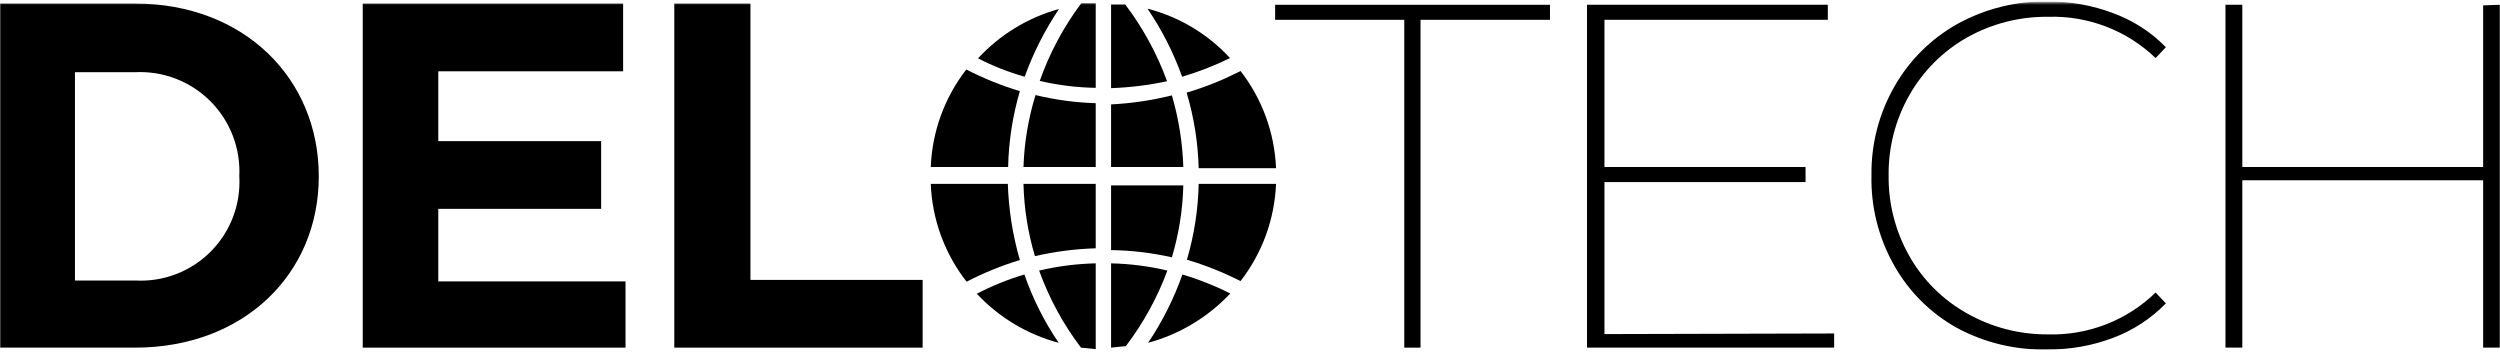
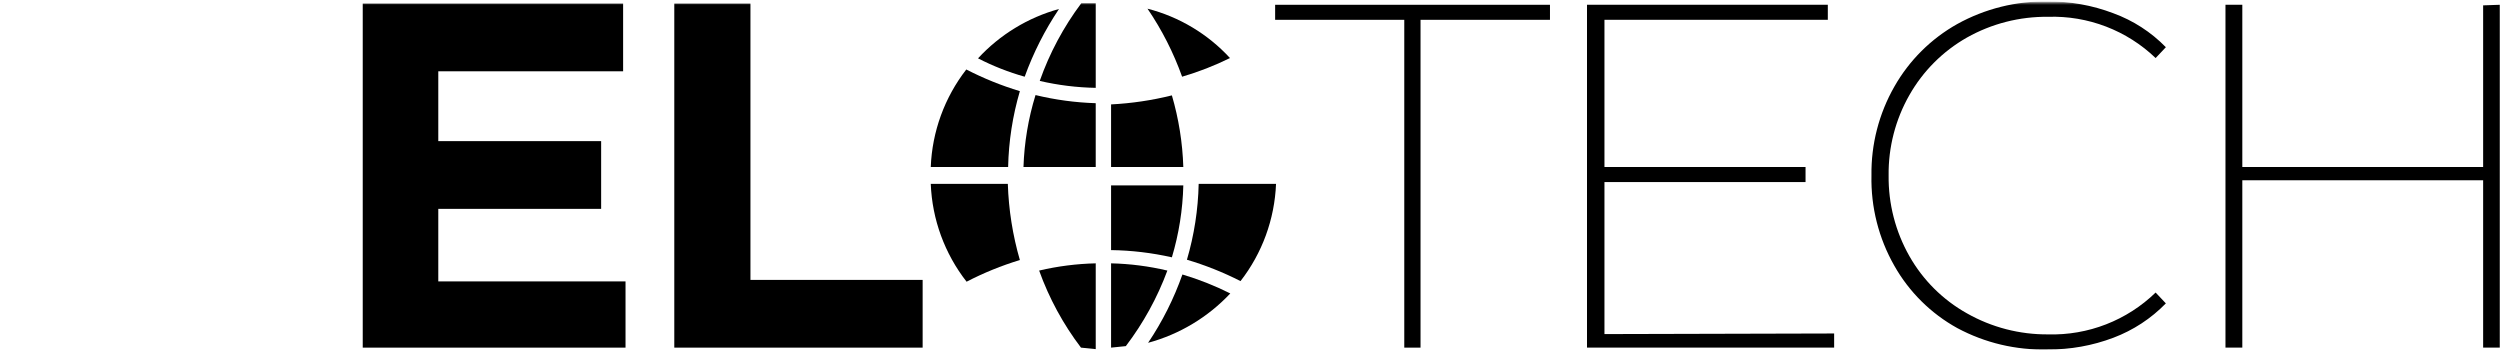
<svg xmlns="http://www.w3.org/2000/svg" width="1266" height="179" viewBox="0 0 1266 179" fill="none">
  <mask id="mask0_13_44" style="mask-type:luminance" maskUnits="userSpaceOnUse" x="0" y="1" width="1266" height="177">
    <path d="M1266 1.346H0V177.565H1266V1.346Z" fill="white" />
  </mask>
  <g mask="url(#mask0_13_44)">
-     <path d="M0 1.803H68.445C123.475 1.803 161.432 39.608 161.432 89.303C161.432 138.998 123.17 176.04 68.445 176.04H0V1.803ZM68.445 142.046C75.475 142.444 82.511 141.352 89.09 138.842C95.669 136.332 101.644 132.461 106.624 127.482C111.603 122.502 115.474 116.527 117.984 109.948C120.494 103.369 121.586 96.333 121.188 89.303C121.538 82.284 120.413 75.27 117.886 68.713C115.359 62.155 111.486 56.2 106.517 51.231C101.548 46.262 95.593 42.389 89.035 39.862C82.478 37.335 75.464 36.21 68.445 36.559H37.957V142.046H68.445Z" fill="black" />
    <path d="M183.688 1.803H315.547V36.102H221.95V71.468H304.419V105.766H221.95V142.504H316.766V176.04H183.688V1.803Z" fill="black" />
    <path d="M341.461 1.803H380.028V141.742H467.223V176.04H341.461V1.803Z" fill="black" />
    <path d="M518.901 38.846C523.274 26.747 529.11 15.229 536.279 4.547C520.547 8.893 506.343 17.552 495.273 29.547C502.819 33.429 510.734 36.544 518.901 38.846Z" fill="black" />
-     <path d="M562.648 44.638C572.184 44.306 581.672 43.133 591.002 41.132C585.917 27.191 578.775 14.088 569.813 2.26H562.648V44.638Z" fill="black" />
    <path d="M526.523 40.979C535.825 43.139 545.329 44.315 554.877 44.486V1.65H547.56C538.593 13.617 531.5 26.879 526.523 40.979Z" fill="black" />
-     <path d="M554.874 125.736V93.114H518.289C518.59 105.512 520.538 117.814 524.082 129.699C534.194 127.387 544.506 126.06 554.874 125.736Z" fill="black" />
    <path d="M562.648 52.87V84.577H599.234C598.844 72.287 596.898 60.097 593.441 48.297C583.349 50.814 573.036 52.346 562.648 52.87Z" fill="black" />
    <path d="M598.624 38.846C606.961 36.399 615.07 33.237 622.862 29.394C611.649 17.198 597.141 8.514 581.094 4.395C588.375 15.088 594.266 26.665 598.624 38.846Z" fill="black" />
    <path d="M593.441 130.309C596.984 118.476 598.932 106.224 599.234 93.876H562.648V126.65C573.012 126.796 583.332 128.022 593.441 130.309Z" fill="black" />
    <path d="M554.874 84.577V52.26C544.597 51.939 534.381 50.559 524.387 48.144C520.741 59.963 518.69 72.215 518.289 84.577H554.874Z" fill="black" />
    <path d="M510.516 84.577C510.794 71.566 512.793 58.649 516.462 46.163C507.101 43.338 498.019 39.664 489.328 35.187C478.323 49.369 472.033 66.639 471.34 84.577H510.516Z" fill="black" />
    <path d="M598.776 138.998C594.469 151.22 588.63 162.847 581.398 173.601C597.319 169.284 611.726 160.629 623.014 148.601C615.232 144.695 607.122 141.482 598.776 138.998Z" fill="black" />
-     <path d="M600.91 46.925C604.628 59.353 606.678 72.219 607.008 85.187H646.184C645.47 67.3 639.181 50.084 628.197 35.949C619.465 40.453 610.329 44.128 600.91 46.925Z" fill="black" />
    <path d="M591.154 137.016C581.807 134.802 572.252 133.576 562.648 133.357V176.04L570.118 175.278C578.981 163.633 586.07 150.739 591.154 137.016Z" fill="black" />
    <path d="M607.008 93.114C606.73 106.125 604.731 119.042 601.062 131.528C610.418 134.3 619.501 137.923 628.196 142.351C639.181 128.216 645.47 111.001 646.184 93.114H607.008Z" fill="black" />
    <path d="M554.877 133.357C545.223 133.579 535.619 134.806 526.219 137.016C531.256 151.026 538.401 164.186 547.408 176.04L554.877 176.802V133.357Z" fill="black" />
    <path d="M516.462 131.681C512.829 119.13 510.781 106.173 510.364 93.114H471.34C472.035 111.123 478.381 128.456 489.48 142.656C498.119 138.18 507.151 134.506 516.462 131.681Z" fill="black" />
-     <path d="M518.749 138.998C510.43 141.48 502.366 144.747 494.664 148.754C505.878 160.765 520.247 169.376 536.127 173.601C528.837 162.882 522.994 151.247 518.749 138.998Z" fill="black" />
    <path d="M711.127 10.034H645.73V2.413H784.907V10.034H719.358V176.04H711.127V10.034Z" fill="black" />
    <path d="M928.808 168.875V176.04H803.656V2.413H925.607V10.034H812.498V84.577H914.326V92.199H812.498V169.18L928.808 168.875Z" fill="black" />
    <path d="M991.154 166.131C977.818 158.764 966.789 147.84 959.294 134.577C951.362 120.663 947.357 104.857 947.709 88.845C947.487 73.09 951.488 57.563 959.294 43.876C966.824 30.599 977.841 19.635 991.154 12.169C1005.14 4.427 1020.9 0.486 1036.89 0.736C1048.24 0.638 1059.5 2.654 1070.12 6.681C1080.19 10.346 1089.31 16.233 1096.79 23.907L1091.61 29.394C1084.39 22.464 1075.85 17.047 1066.51 13.461C1057.16 9.875 1047.19 8.192 1037.19 8.51C1022.78 8.333 1008.59 11.961 996.032 19.028C983.877 25.928 973.816 35.989 966.916 48.144C959.853 60.534 956.222 74.584 956.398 88.845C956.224 103.154 959.854 117.253 966.916 129.699C973.789 141.835 983.859 151.853 996.032 158.662C1008.57 165.775 1022.77 169.456 1037.19 169.333C1047.22 169.611 1057.2 167.88 1066.54 164.24C1075.89 160.601 1084.41 155.128 1091.61 148.144L1096.79 153.631C1089.33 161.297 1080.28 167.23 1070.27 171.009C1059.61 175.055 1048.29 177.071 1036.89 176.954C1020.96 177.391 1005.19 173.661 991.154 166.131Z" fill="black" />
    <path d="M1266 2.413V176.04H1257.46V91.284H1135.51V176.04H1126.98V2.413H1135.51V84.577H1257.46V2.717L1266 2.413Z" fill="black" />
  </g>
</svg>